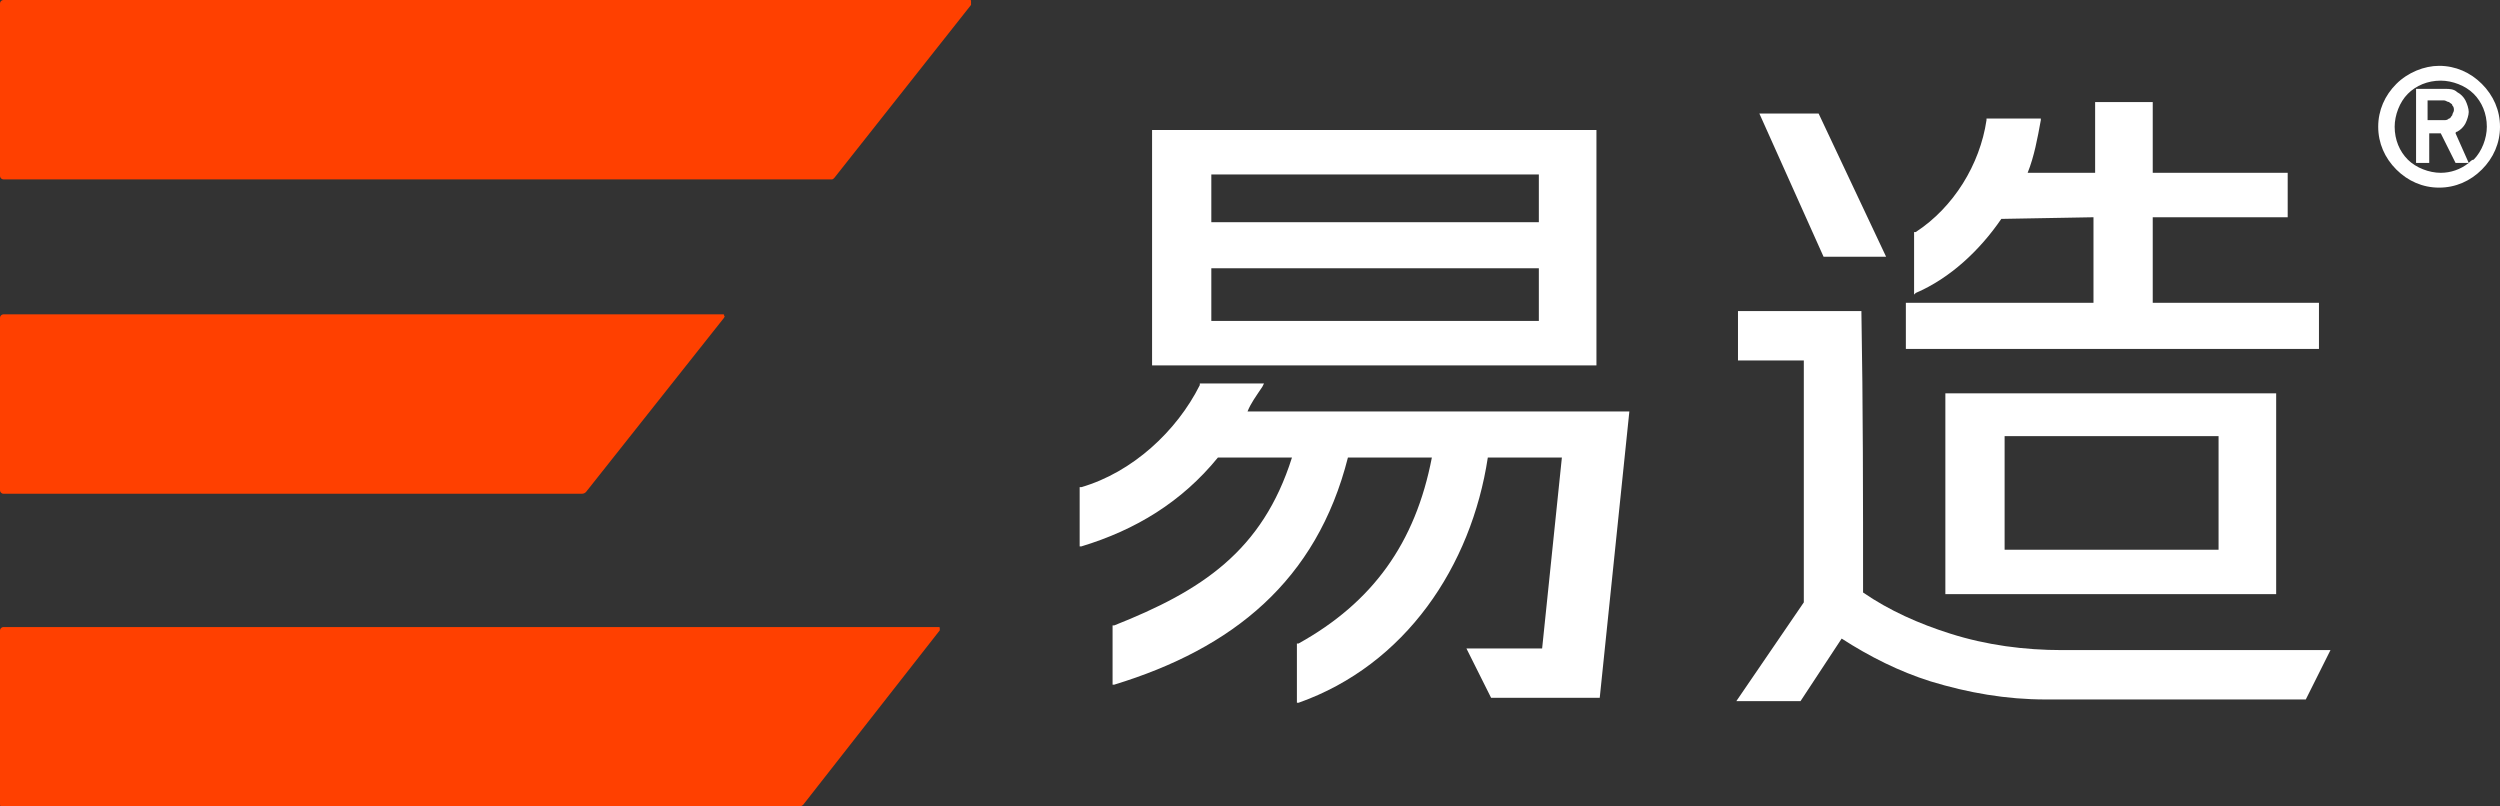
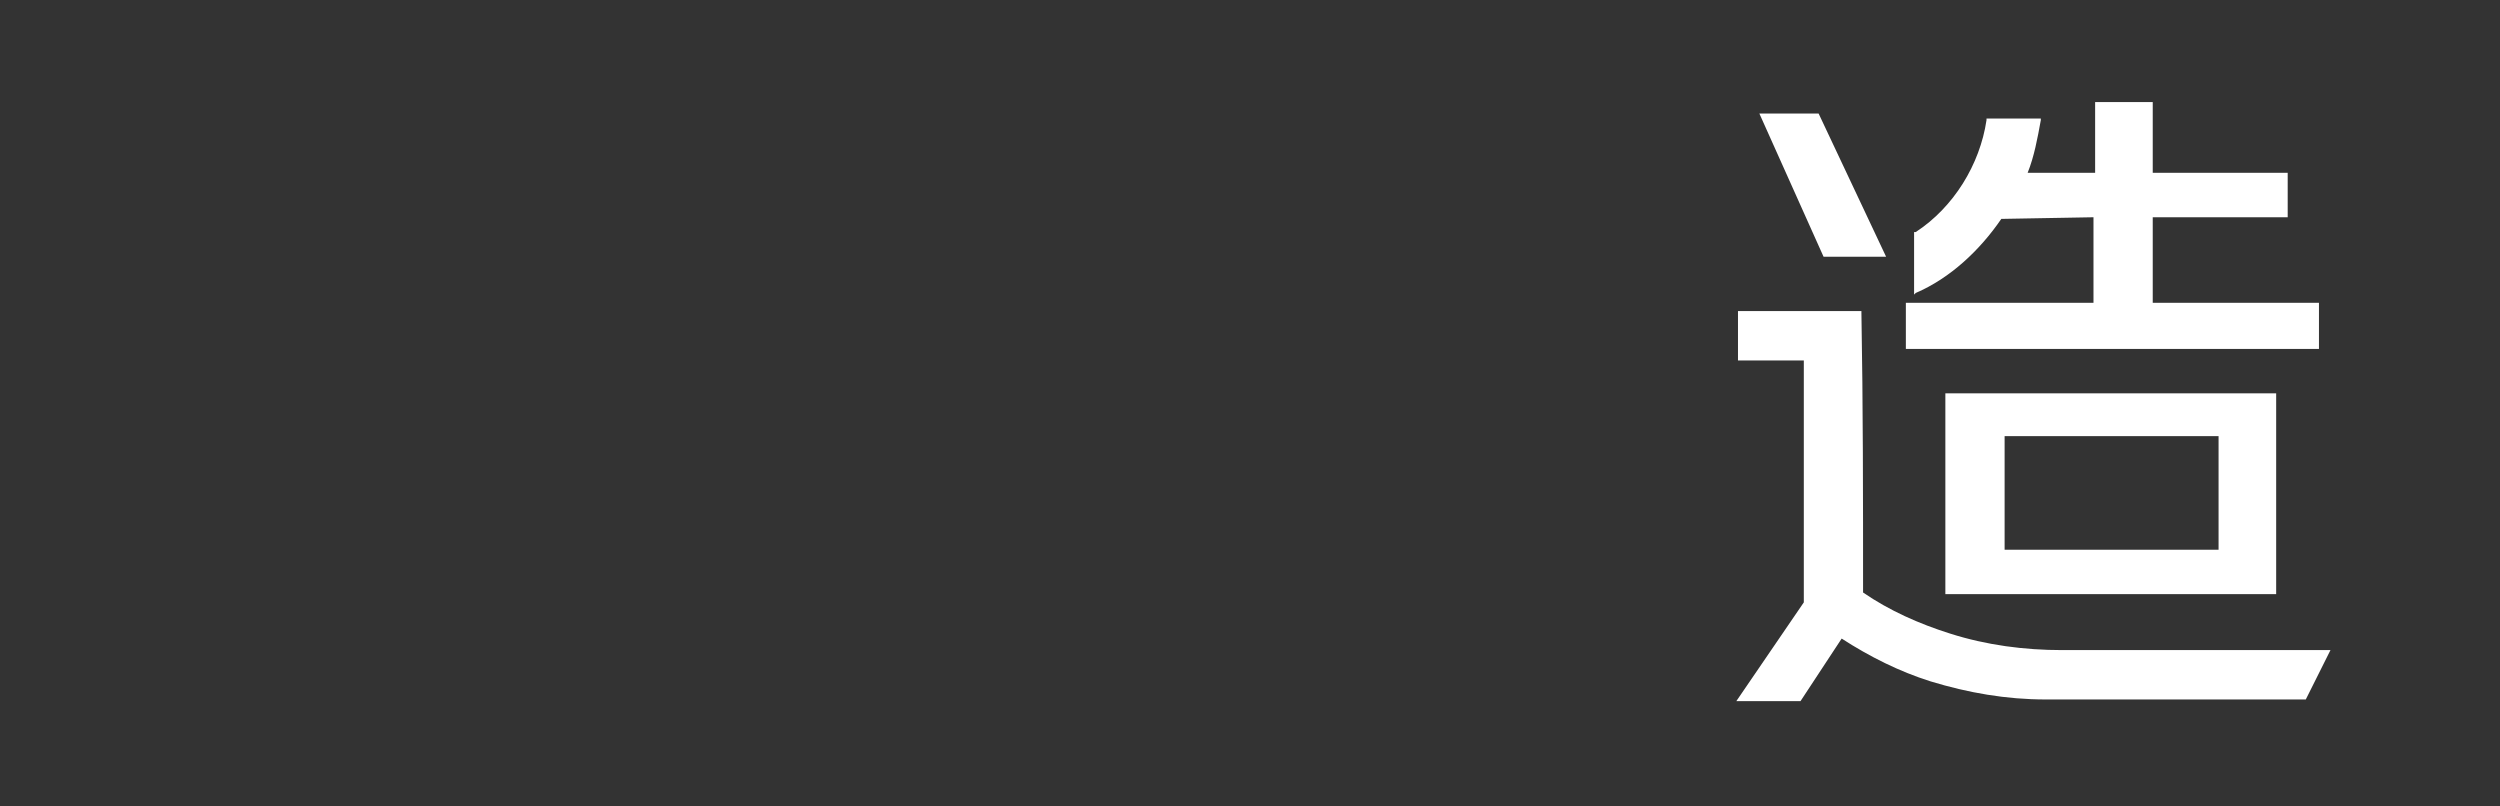
<svg xmlns="http://www.w3.org/2000/svg" version="1.1" id="图层_1" x="0px" y="0px" viewBox="0 0 151.9 49" style="enable-background:new 0 0 151.9 49;" xml:space="preserve">
  <rect x="0" y="0" width="151.9" height="49" fill="#333333" stroke="none" />
  <style type="text/css">
	.st0{fill-rule:evenodd;clip-rule:evenodd;fill:#FF4000;}
	.st1{fill:#FFFFFF;}
	.st2{fill-rule:evenodd;clip-rule:evenodd;fill:#FFFFFF;}
</style>
-   <path class="st0" d="M44,19.3l-8.4,10.6c-0.1,0.1-0.2,0.1-0.3,0.1H0.2C0.1,30,0,29.9,0,29.8c0-3.5,0-7,0-10.5c0-0.1,0.1-0.2,0.2-0.2  c14.6,0,29.1,0,43.7,0c0.1,0,0.1,0,0.1,0.1C44.1,19.2,44,19.2,44,19.3L44,19.3z M0.2,38.1H57c0.1,0,0.1,0,0.1,0.1c0,0,0,0.1,0,0.1  l-8.3,10.6C48.7,49,48.6,49,48.4,49H0.2C0.1,49,0,49,0,48.9V38.3C0,38.2,0.1,38.1,0.2,38.1L0.2,38.1z M50.5,10.9H0.2  c-0.1,0-0.2-0.1-0.2-0.2V0.2C0,0.1,0.1,0,0.2,0h58.7l0,0C59,0,59,0,59,0.1c0,0.1,0,0.1,0,0.2l-8.3,10.5  C50.6,10.9,50.6,10.9,50.5,10.9L50.5,10.9z" />
-   <path class="st1" d="M148.2,4c1,0,1.9,0.4,2.6,1.1c0.7,0.7,1.1,1.6,1.1,2.6s-0.4,1.9-1.1,2.6s-1.6,1.1-2.6,1.1c-1,0-1.9-0.4-2.6-1.1  c-0.7-0.7-1.1-1.6-1.1-2.6s0.4-1.9,1.1-2.6S147.3,4,148.2,4z M150,9.9h-0.8l-0.9-1.8h-0.7v1.8h-0.8V5.4h1.8c0.2,0,0.5,0,0.7,0.2  c0.2,0.1,0.4,0.3,0.5,0.5c0.1,0.2,0.2,0.5,0.2,0.7s-0.1,0.5-0.2,0.7c-0.1,0.2-0.3,0.4-0.5,0.5c0,0-0.1,0-0.1,0.1L150,9.9  c0.1-0.1,0.2-0.2,0.3-0.2c0.5-0.5,0.8-1.3,0.8-2c0-0.8-0.3-1.5-0.8-2c-0.5-0.5-1.3-0.8-2-0.8c-0.8,0-1.5,0.3-2,0.8  c-0.5,0.5-0.8,1.3-0.8,2c0,0.8,0.3,1.5,0.8,2c0.5,0.5,1.3,0.8,2,0.8C148.9,10.5,149.5,10.3,150,9.9z M147.5,7.3h1  c0.1,0,0.2,0,0.3-0.1c0.1,0,0.1-0.1,0.2-0.2c0-0.1,0.1-0.2,0.1-0.3c0-0.1,0-0.2-0.1-0.3c0-0.1-0.1-0.1-0.2-0.2  c-0.1,0-0.2-0.1-0.3-0.1h-1V7.3z" />
  <path class="st2" d="M121.6,13.3c-1.3,1.9-3.1,3.6-5.2,4.5l-0.1,0.1l0-3.8l0.1,0c2.3-1.5,3.9-4.1,4.3-6.8l0-0.1h3.3l0,0.1  c-0.2,1.1-0.4,2.2-0.8,3.2h4.1l0-4.3h3.5l0,4.3h8.2l0,2.7h-8.2v5.2h10.1v2.8h-25.1v-2.8h11.4v-5.2L121.6,13.3L121.6,13.3z M113.2,36  c1.6,1.1,3.4,1.9,5.3,2.5c2.2,0.7,4.5,1,6.8,1h16.3l-1.5,3h-15.8c-2.4,0-4.7-0.4-7-1.1c-1.9-0.6-3.7-1.5-5.4-2.6l-2.5,3.8h-3.9  l4.1-6l0-14.7h-4l0-3h0.1c2.4,0,4.9,0,7.3,0h0.1v0.1C113.2,24.6,113.2,30.3,113.2,36L113.2,36z M110.5,6.9l4.1,8.7h-3.8l-3.9-8.7  C106.8,6.9,110.5,6.9,110.5,6.9z M118.3,23.9c6.6,0,13.2,0,19.9,0h0.1V24c0,4,0,8,0,12v0.1h-0.1c-6.6,0-13.2,0-19.9,0h-0.1V36  c0-4,0-8,0-12v-0.1H118.3z M121.8,26.5l0,6.9h13l0-6.9C130.4,26.5,126.1,26.5,121.8,26.5z" />
-   <path class="st2" d="M75.8,25c7.7,0,15.4,0,23.1,0h0.1l-1.8,17.4h-6.6l-1.5-3h4.6l1.2-11.6h-4.5c-1,6.6-5,12.6-11.5,14.9l-0.1,0  v-3.6l0.1,0C83.4,36.6,86,33,87,27.8h-5.1c-1.9,7.5-7,11.6-14.2,13.8l-0.1,0v-3.6l0.1,0c5.3-2.1,9-4.5,10.8-10.2c-1.5,0-3,0-4.5,0  c-2.2,2.7-5,4.4-8.3,5.4l-0.1,0l0-3.6l0.1,0c3.1-0.9,5.8-3.4,7.2-6.2l0-0.1h3.9l-0.1,0.2C76.3,24.1,76,24.5,75.8,25L75.8,25z   M96.9,22.2c-8.9,0-17.9,0-26.8,0H70v-0.1c0-4.7,0-9.4,0-14.1V7.9h0.1c8.9,0,17.9,0,26.8,0H97V8c0,4.7,0,9.4,0,14.1v0.1  C97,22.2,96.9,22.2,96.9,22.2z M73.6,10.6l0,2.9h19.9v-2.9H73.6z M73.6,16.3v3.2h19.9v-3.2H73.6z" />
</svg>